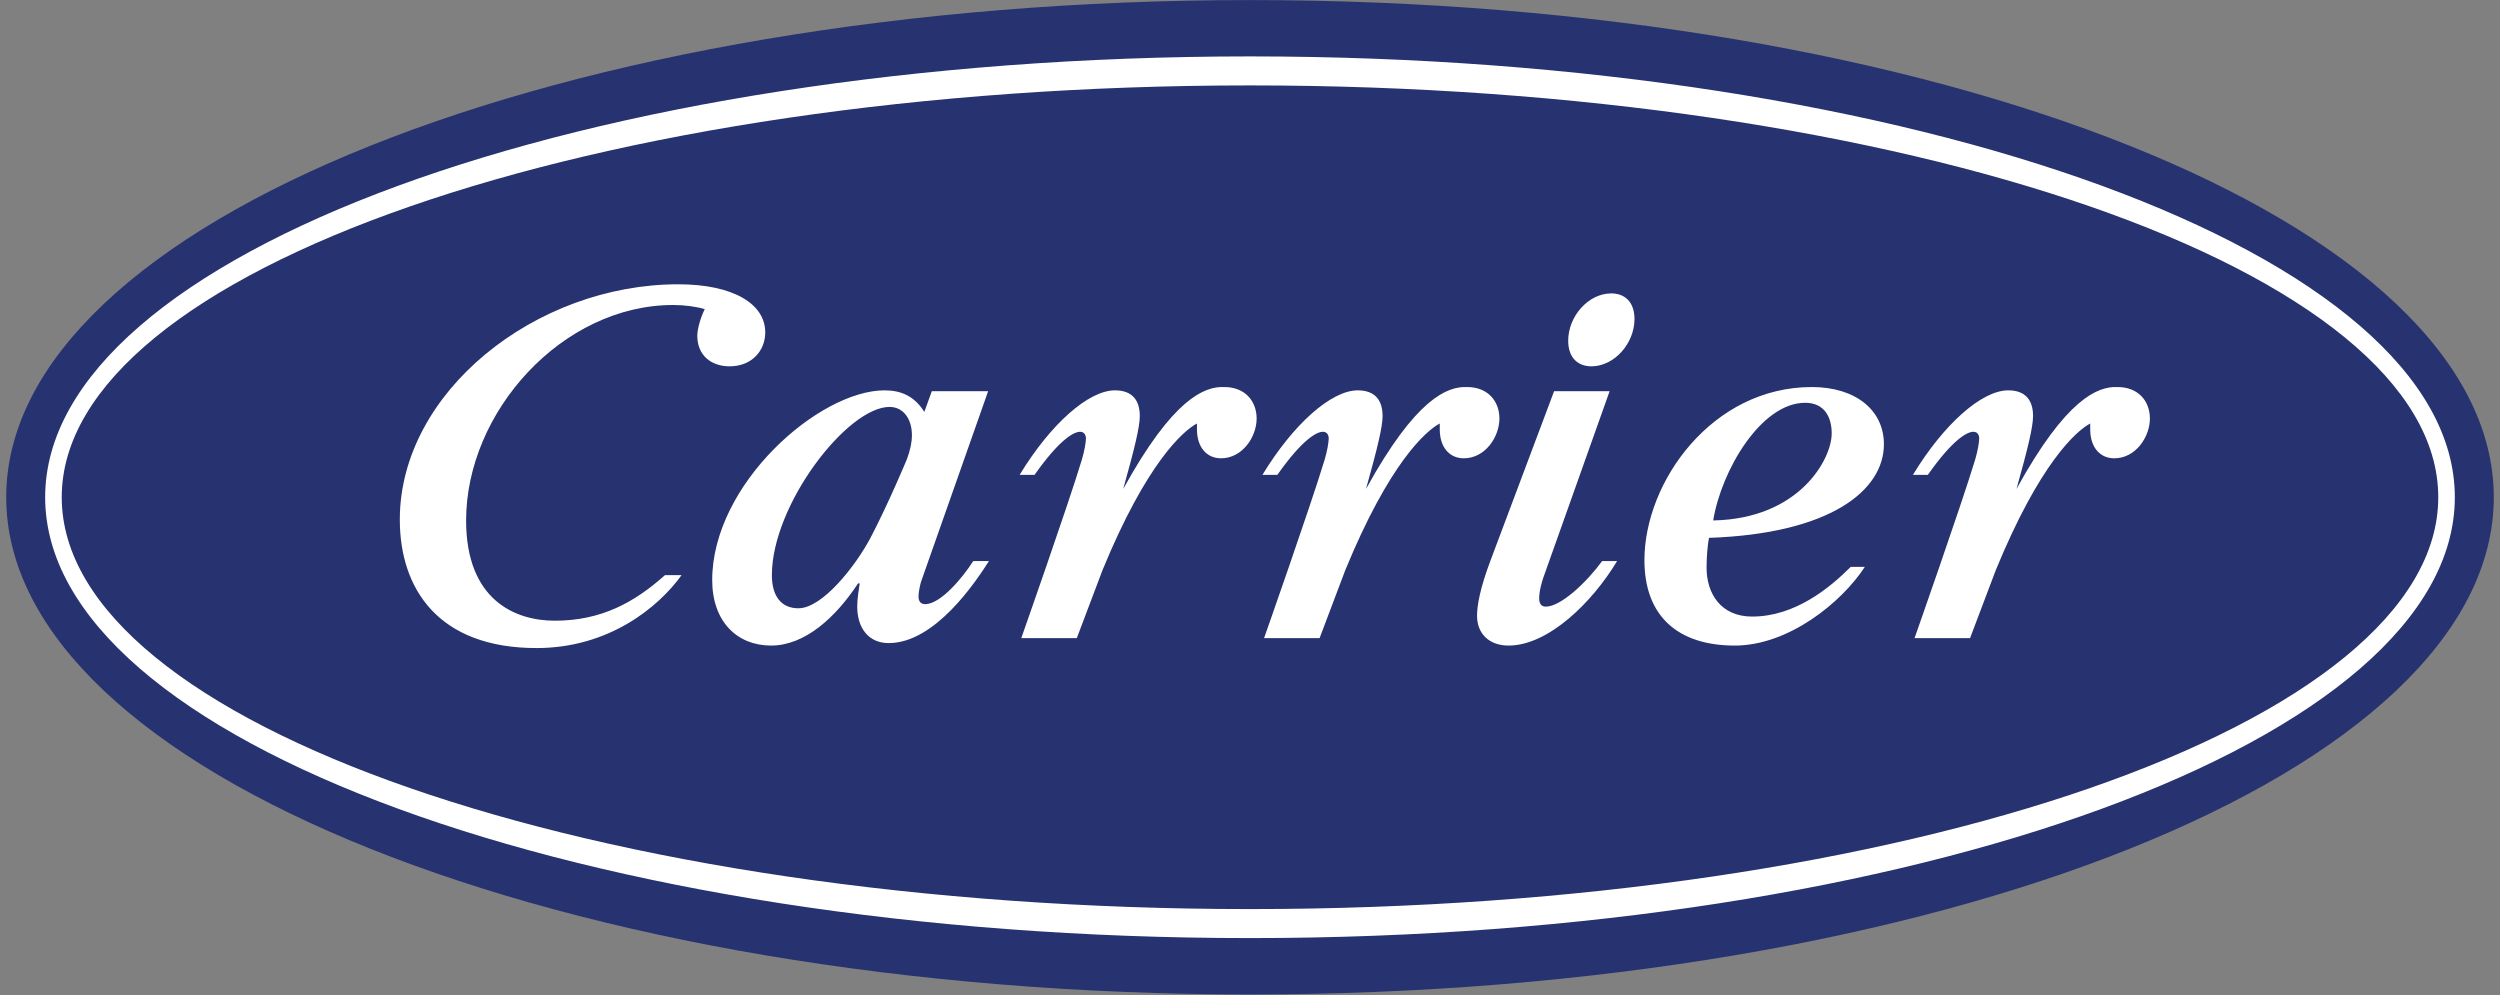
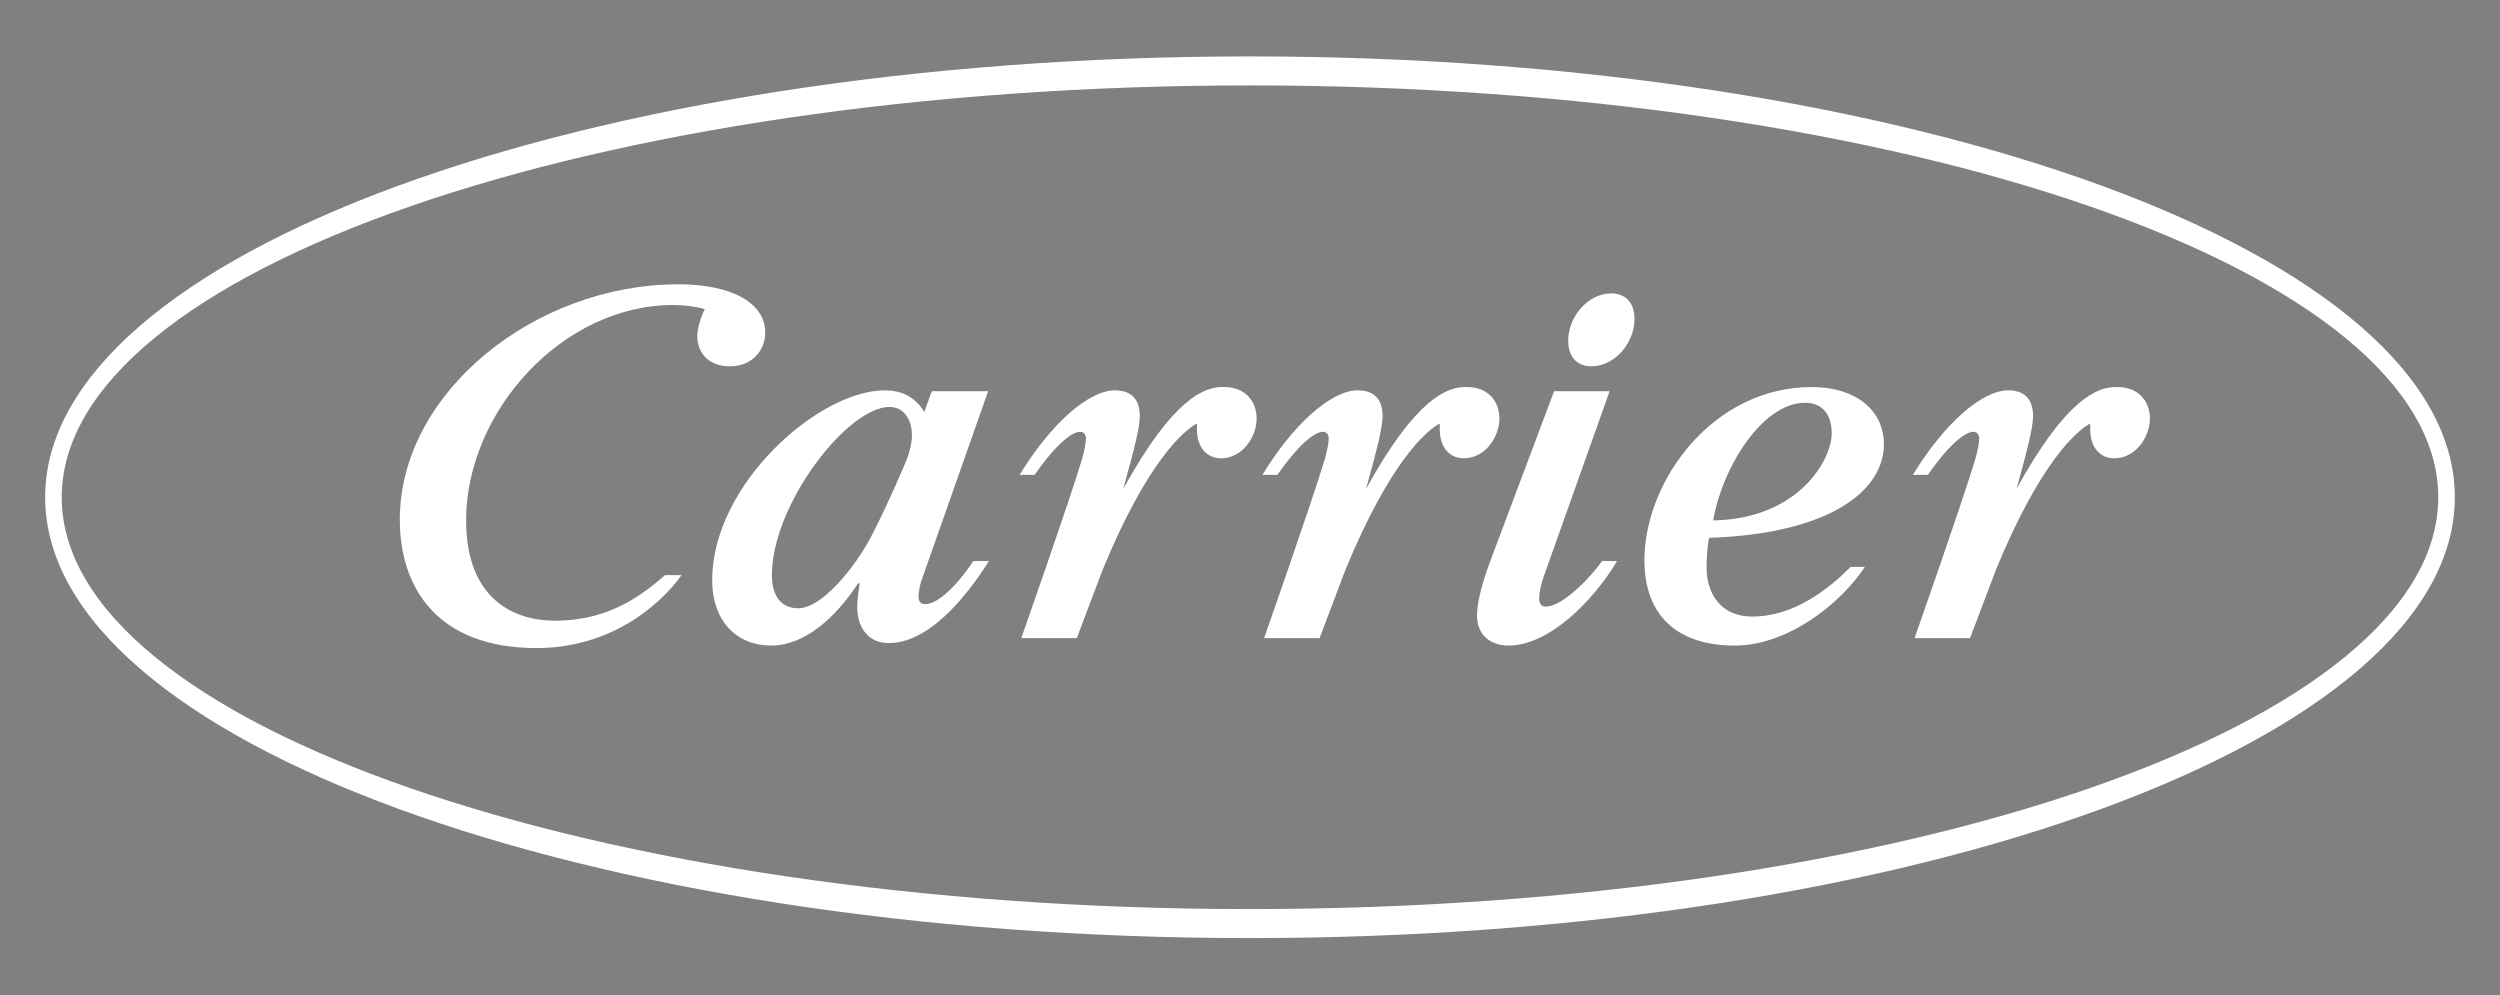
<svg xmlns="http://www.w3.org/2000/svg" width="201" height="80" viewBox="0 0 201 80" fill="none">
  <rect x="0" y="0" width="201" height="80" fill="#808080" stroke="none" />
  <g clip-path="url(#clip0_365_405)">
-     <path d="M100.5 0.006C45.203 0.006 0.5 17.927 0.5 39.979C0.5 62.031 45.203 79.952 100.5 79.952C155.797 79.952 200.5 62.031 200.5 39.979C200.5 17.927 155.797 0.006 100.5 0.006Z" fill="#273270" />
    <path d="M158.394 51.304H153.93C153.93 51.304 157.661 40.711 158.794 36.981C158.993 36.314 159.127 35.581 159.127 35.248C159.127 34.982 158.993 34.715 158.661 34.715C158.195 34.715 157.061 35.248 154.997 38.18H153.798C156.263 34.116 159.327 31.384 161.459 31.384C162.858 31.384 163.457 32.184 163.457 33.45C163.457 34.315 163.058 35.981 162.125 39.312C166.123 32.051 168.654 31.051 170.253 31.118C171.919 31.118 172.852 32.251 172.852 33.649C172.852 35.115 171.719 36.847 169.987 36.847C168.854 36.847 168.054 35.981 168.054 34.516C168.054 34.382 168.054 34.182 168.054 34.049C166.922 34.649 163.991 37.247 160.46 45.841L158.394 51.304ZM106.096 51.304H101.632C101.632 51.304 105.363 40.711 106.495 36.981C106.695 36.314 106.829 35.581 106.829 35.248C106.829 34.982 106.695 34.715 106.362 34.715C105.896 34.715 104.764 35.248 102.698 38.18H101.499C103.964 34.116 107.028 31.384 109.161 31.384C110.559 31.384 111.159 32.184 111.159 33.45C111.159 34.315 110.759 35.981 109.827 39.312C113.825 32.051 116.356 31.051 117.954 31.118C119.62 31.118 120.553 32.251 120.553 33.649C120.553 35.115 119.42 36.847 117.689 36.847C116.555 36.847 115.757 35.981 115.757 34.516C115.757 34.382 115.757 34.182 115.757 34.049C114.624 34.649 111.692 37.247 108.161 45.841L106.096 51.304ZM131.413 25.655C131.413 27.587 129.813 29.452 127.948 29.452C126.882 29.452 126.083 28.786 126.083 27.387C126.083 25.455 127.682 23.59 129.547 23.59C130.613 23.59 131.413 24.256 131.413 25.655ZM124.95 31.451H129.414L124.084 46.441C124.017 46.64 123.75 47.44 123.75 48.107C123.75 48.573 123.951 48.773 124.284 48.773C125.483 48.773 127.548 46.841 128.813 45.109H130.014C128.015 48.44 124.484 51.904 121.286 51.904C119.754 51.904 118.754 50.971 118.754 49.506C118.754 48.639 119.02 47.24 119.82 45.109L124.95 31.451ZM56.662 24.855C55.996 24.655 55.063 24.522 54.13 24.522C45.203 24.522 37.475 33.116 37.475 41.844C37.475 48.24 41.406 49.905 44.604 49.905C48.334 49.905 50.999 48.44 53.464 46.241H54.797C52.931 48.839 48.934 52.104 43.138 52.104C35.21 52.104 32.145 47.307 32.145 41.777C32.145 31.517 43.071 22.857 54.53 22.857C58.994 22.857 61.526 24.456 61.526 26.721C61.526 28.187 60.459 29.452 58.661 29.452C57.195 29.452 56.062 28.586 56.062 26.987C56.062 26.454 56.329 25.521 56.662 24.855ZM86.575 51.304H82.111C82.111 51.304 85.843 40.711 86.975 36.981C87.175 36.314 87.309 35.581 87.309 35.248C87.309 34.982 87.175 34.715 86.842 34.715C86.376 34.715 85.243 35.248 83.178 38.18H81.979C84.443 34.116 87.508 31.384 89.64 31.384C91.039 31.384 91.639 32.184 91.639 33.45C91.639 34.315 91.239 35.981 90.307 39.312C94.304 32.051 96.836 31.051 98.434 31.118C100.1 31.118 101.033 32.251 101.033 33.649C101.033 35.115 99.9 36.847 98.168 36.847C97.035 36.847 96.236 35.981 96.236 34.516C96.236 34.382 96.236 34.182 96.236 34.049C95.103 34.649 92.172 37.247 88.641 45.841L86.575 51.304ZM145.136 32.384C146.668 32.384 147.269 33.516 147.269 34.849C147.269 36.914 144.67 41.711 137.741 41.844C138.408 37.78 141.605 32.384 145.136 32.384ZM140.873 49.572C138.341 49.572 137.208 47.706 137.208 45.642C137.208 44.908 137.275 43.842 137.408 43.243C147.135 42.91 151.466 39.446 151.466 35.715C151.466 32.983 149.2 31.118 145.67 31.118C137.675 31.118 132.212 38.713 132.212 45.042C132.212 49.572 134.943 51.904 139.474 51.904C143.804 51.904 148.068 48.44 149.934 45.575H148.801C147.135 47.24 144.337 49.572 140.873 49.572ZM72.918 36.914C72.918 36.914 71.452 40.445 69.987 43.243C68.787 45.508 66.123 48.906 64.191 48.906C62.792 48.906 62.059 47.907 62.059 46.241C62.059 40.578 68.121 32.717 71.519 32.717C72.652 32.717 73.318 33.716 73.318 34.982C73.318 35.581 73.184 36.181 72.918 36.914ZM78.248 45.109C77.448 46.374 75.65 48.573 74.384 48.573C74.051 48.573 73.85 48.373 73.85 47.973C73.85 47.44 74.051 46.774 74.051 46.774L79.447 31.451H74.917L74.317 33.116C73.518 31.851 72.452 31.384 71.119 31.384C65.856 31.384 57.261 38.913 57.261 46.64C57.261 49.972 59.261 51.904 61.992 51.904C64.724 51.904 67.189 49.639 68.987 46.907H69.121C69.054 47.374 68.921 48.107 68.921 48.773C68.921 50.438 69.787 51.704 71.452 51.704C75.183 51.704 78.448 46.774 79.513 45.109H78.248ZM100.5 73.09C47.735 73.09 4.963 58.167 4.963 39.979C4.963 21.791 47.735 6.867 100.5 6.867C153.264 6.867 196.036 21.791 196.036 39.979C196.036 58.167 153.264 73.09 100.5 73.09ZM100.5 4.535C47.002 4.535 3.631 20.458 3.631 39.979C3.631 59.498 47.002 75.422 100.5 75.422C153.998 75.422 197.368 59.498 197.368 39.979C197.368 20.458 153.998 4.535 100.5 4.535Z" fill="white" />
  </g>
  <defs>
    <clipPath id="clip0_365_405">
      <rect width="200" height="79.944" fill="white" transform="translate(0.5 0.008)" />
    </clipPath>
  </defs>
</svg>